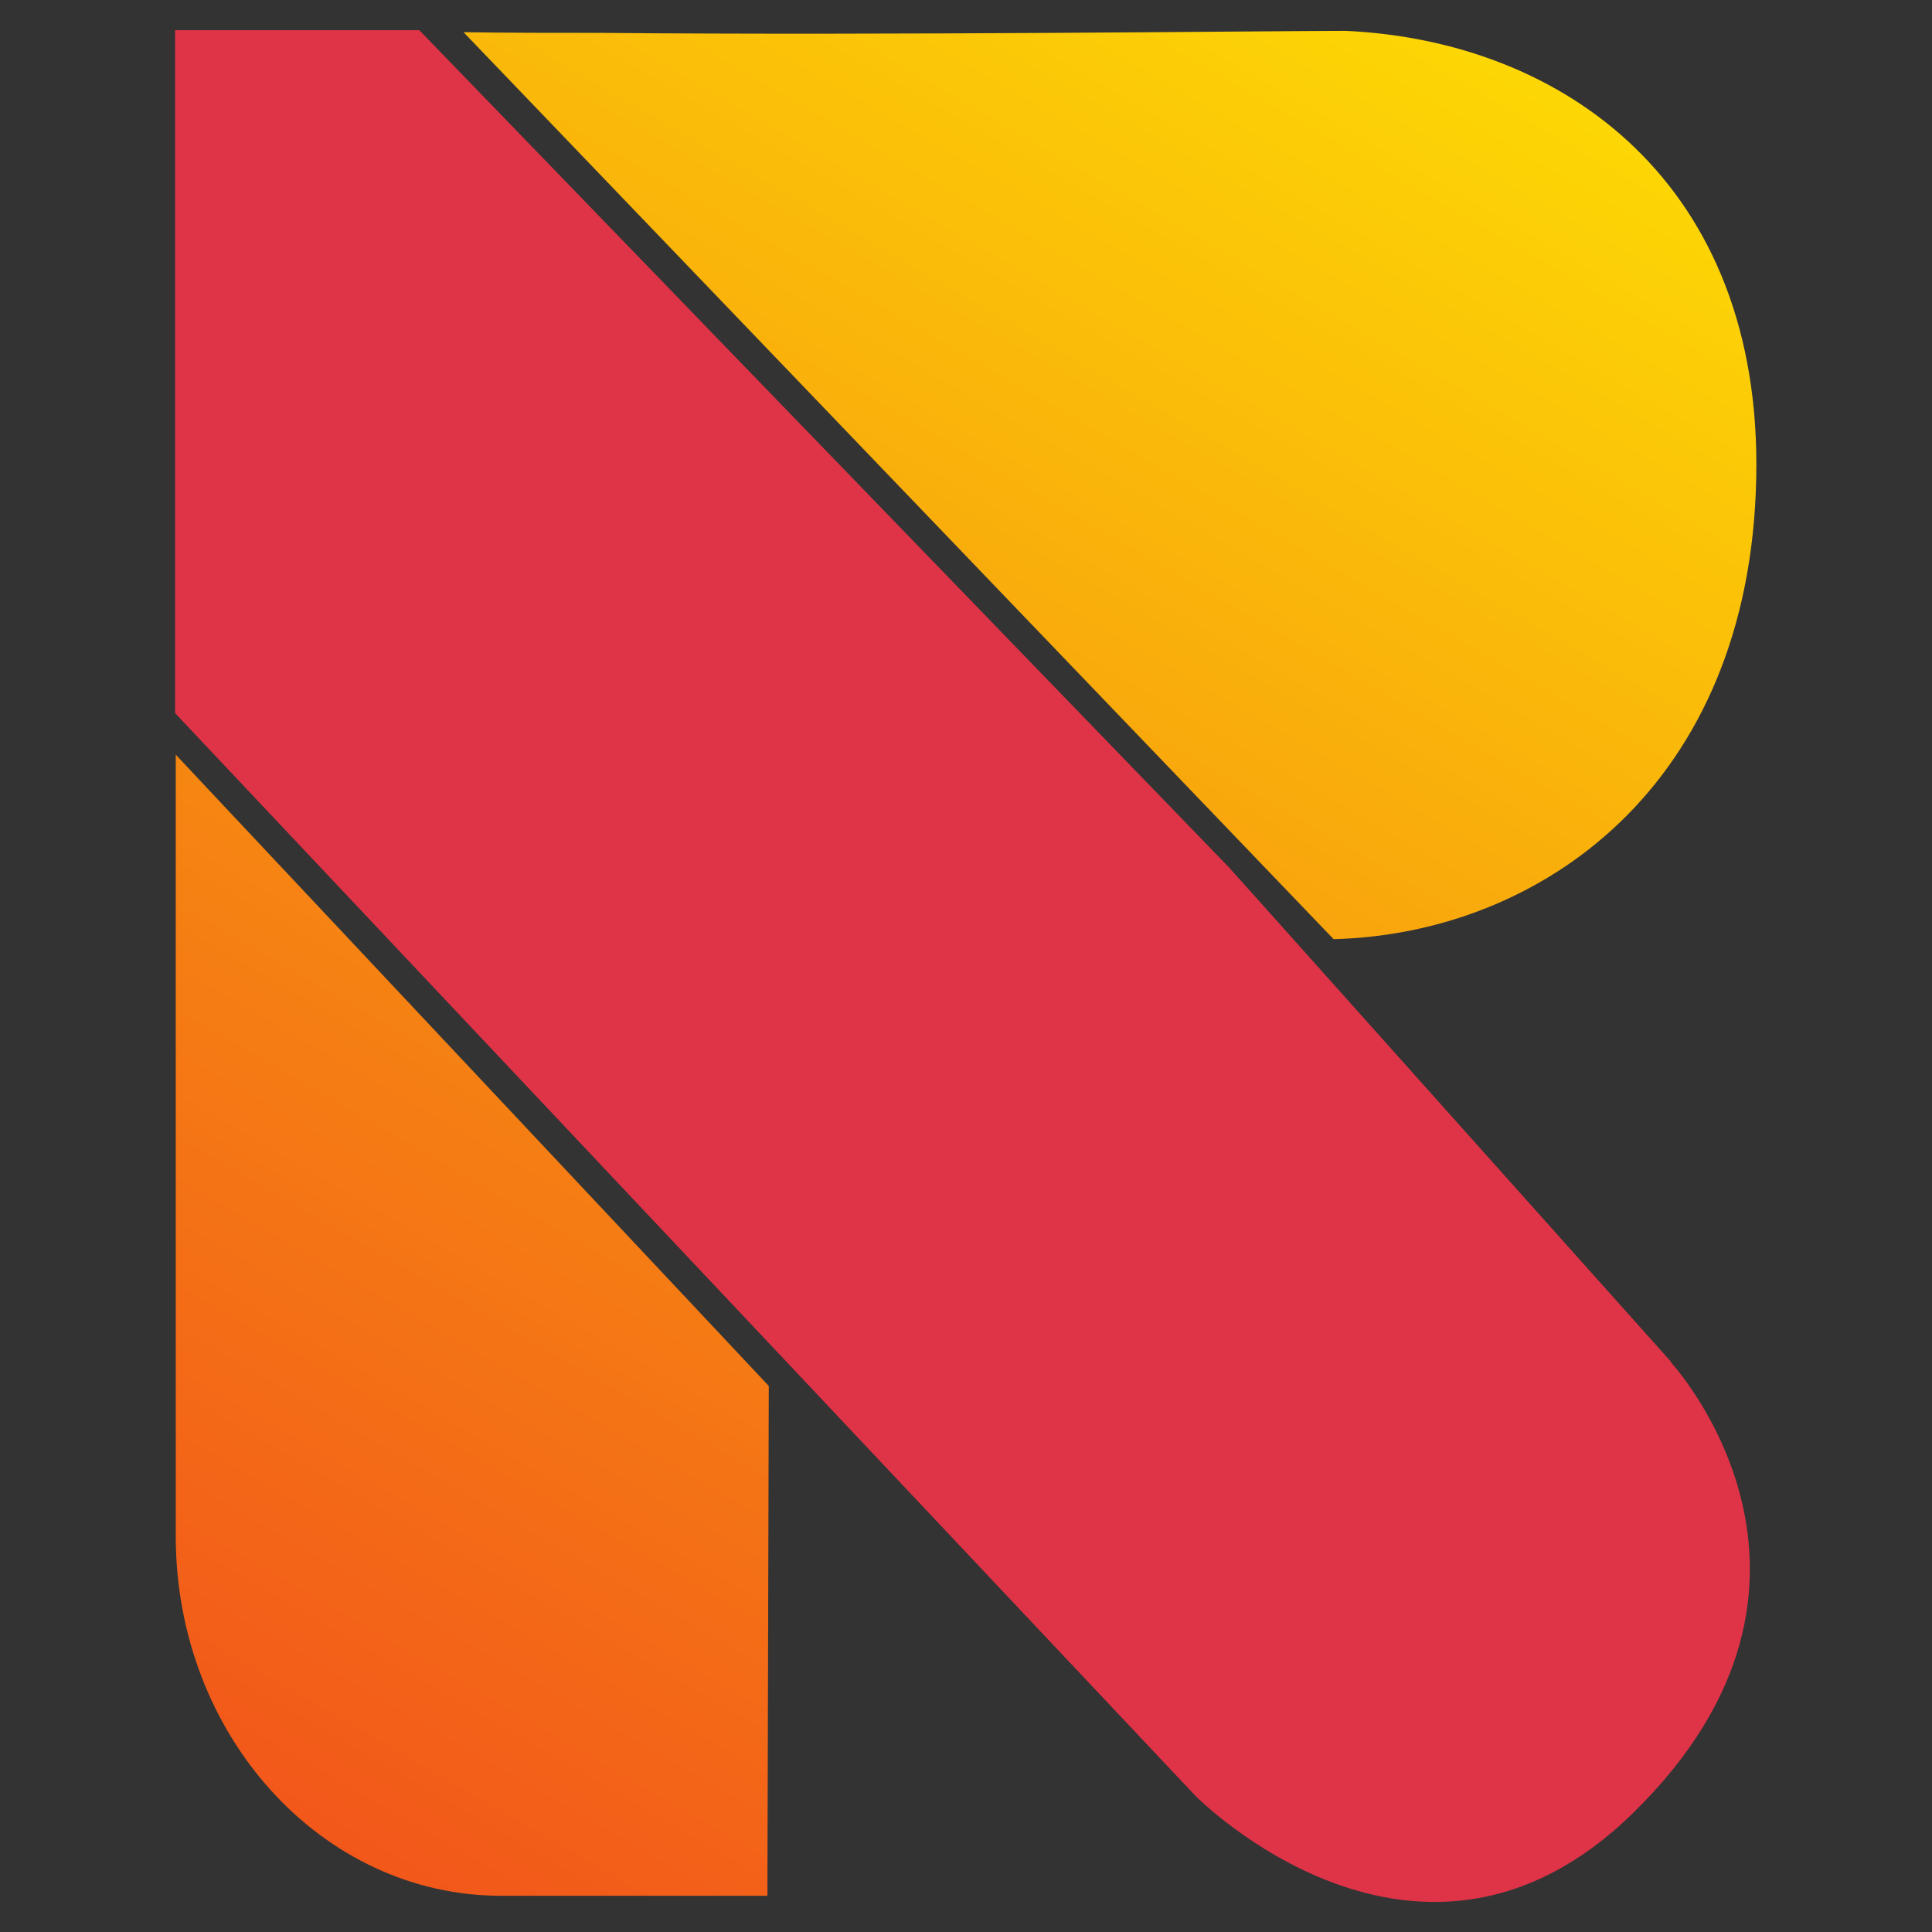
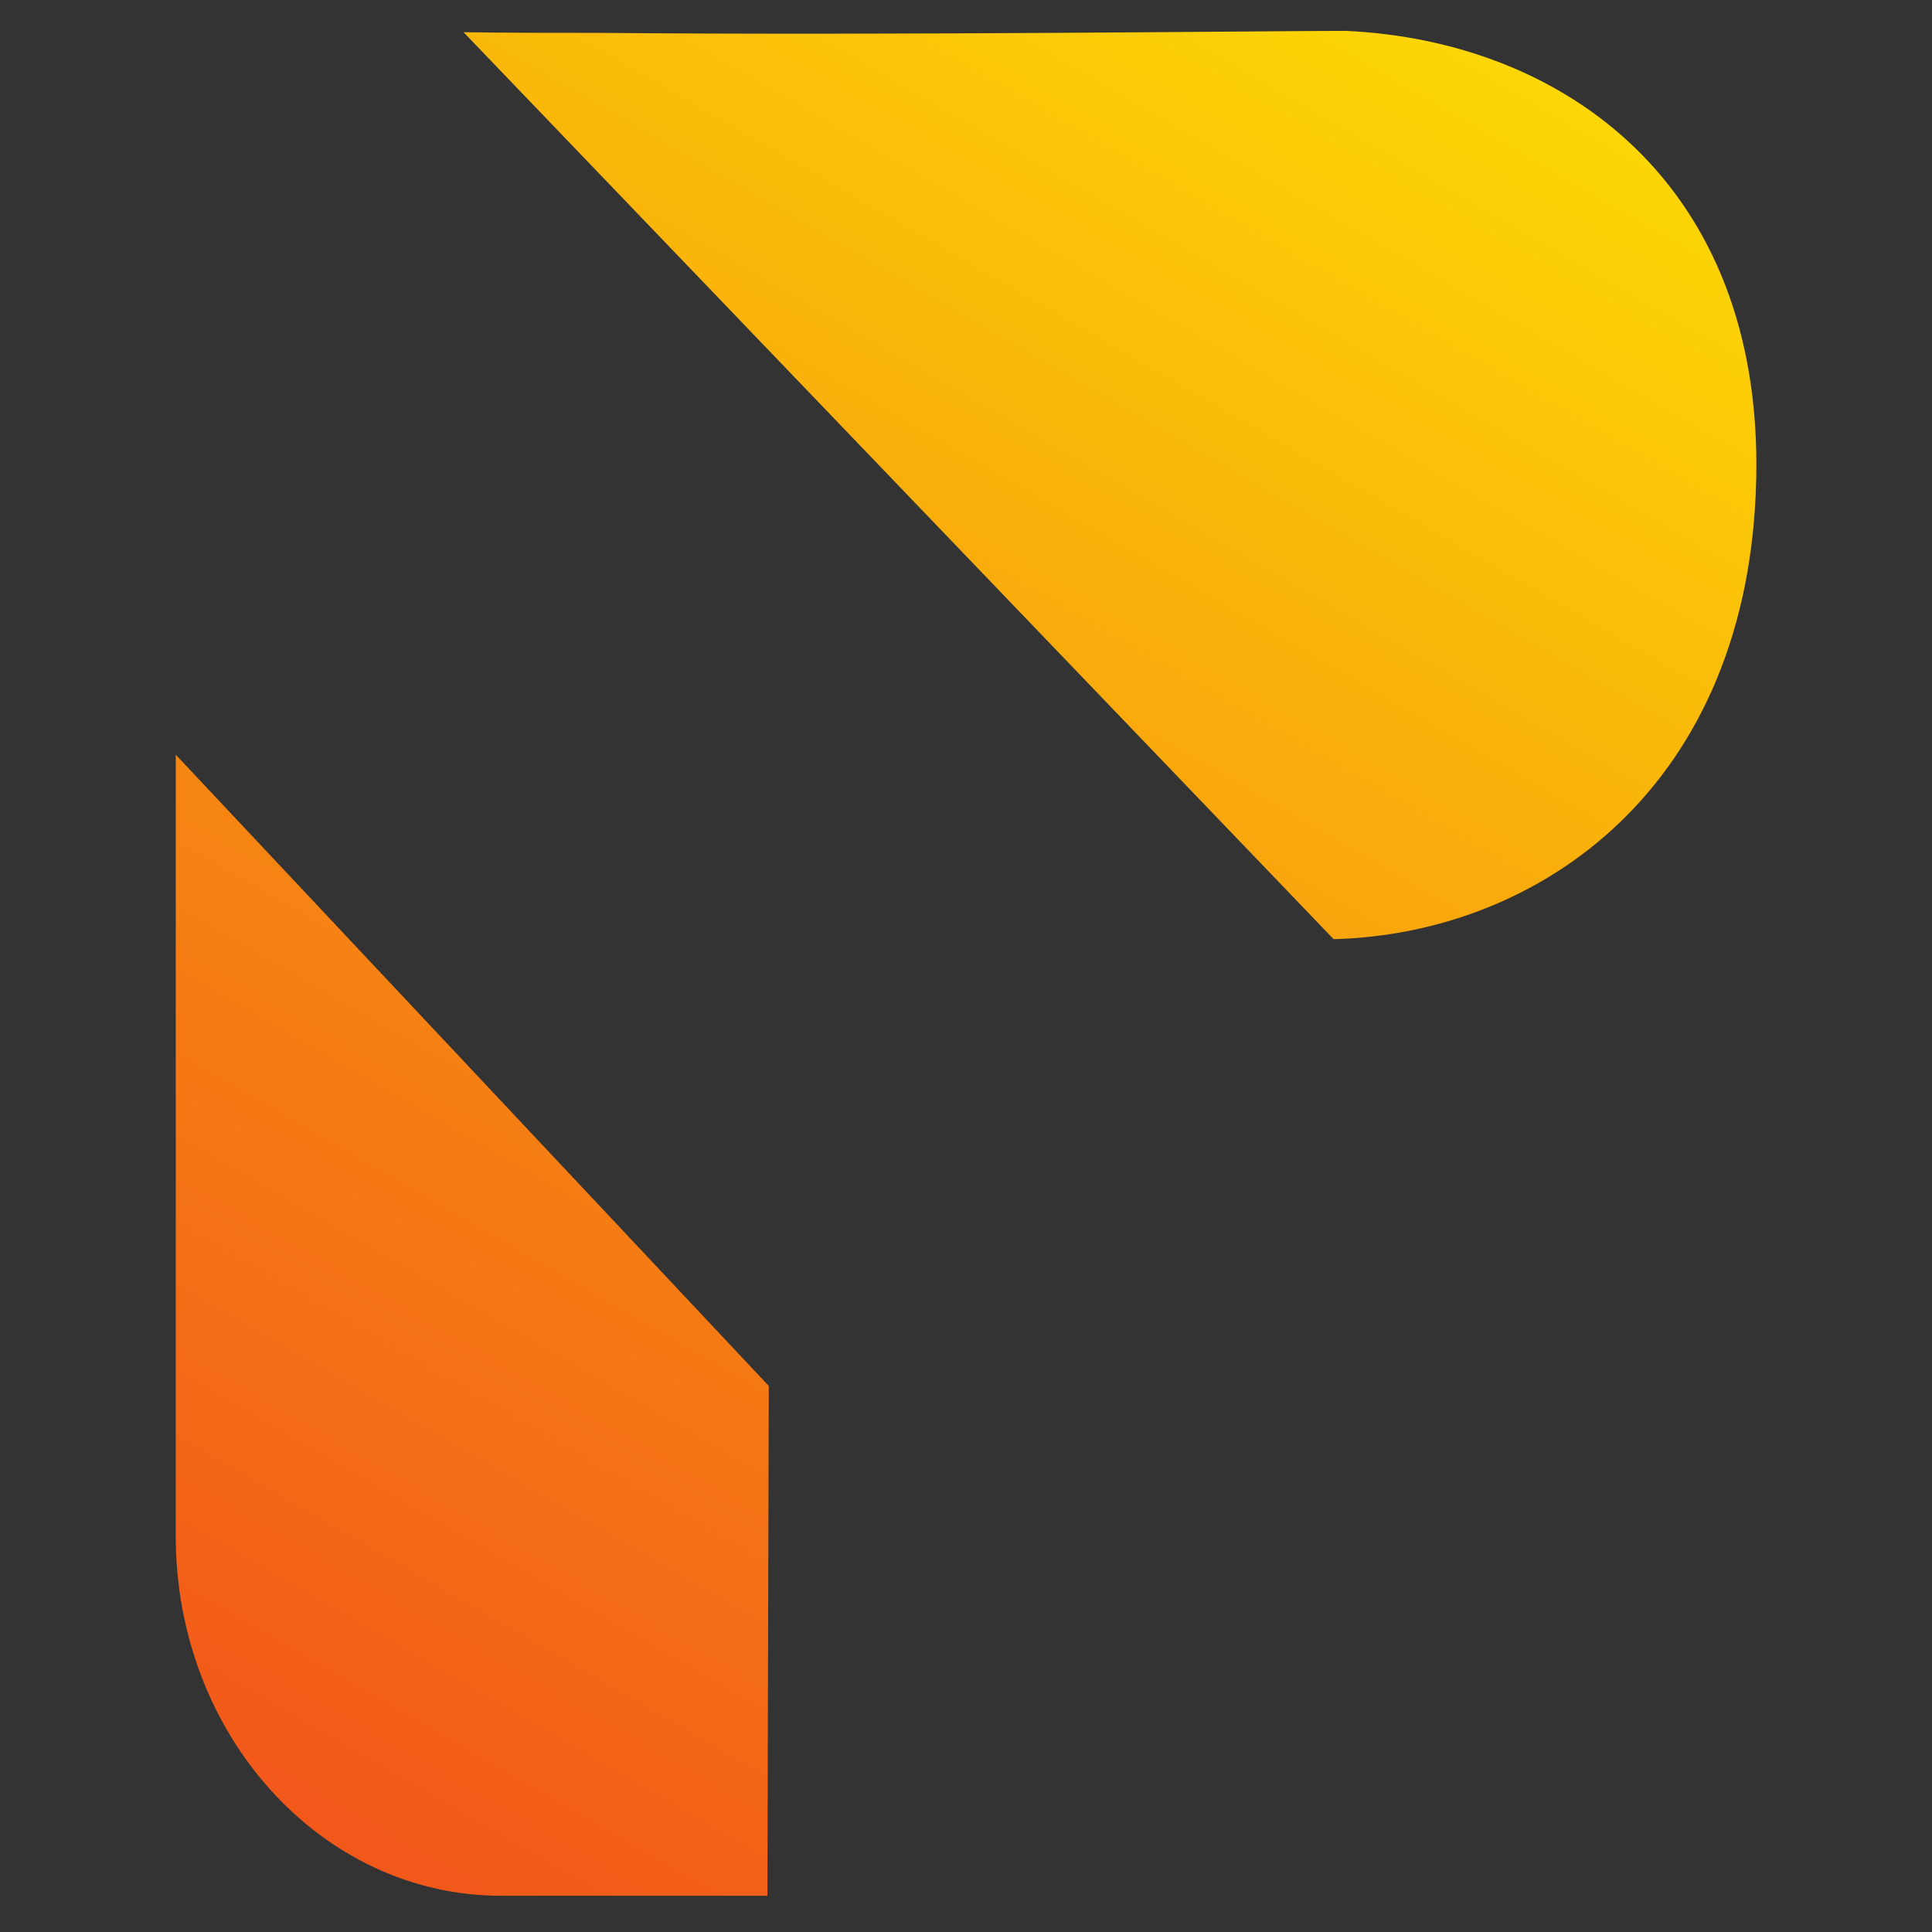
<svg xmlns="http://www.w3.org/2000/svg" xmlns:xlink="http://www.w3.org/1999/xlink" id="Layer_1" data-name="Layer 1" version="1.1" viewBox="0 0 288 288">
  <rect x="0" y="0" width="288" height="288" fill="#333333" stroke="none" />
  <defs>
    <style>
      .cls-1 {
        fill: url(#linear-gradient);
      }

      .cls-1, .cls-2, .cls-3 {
        stroke-width: 0px;
      }

      .cls-2 {
        fill: #df3347;
      }

      .cls-3 {
        fill: url(#linear-gradient-2);
      }
    </style>
    <linearGradient id="linear-gradient" x1="-49.5" y1="405" x2="243" y2="-101.7" gradientUnits="userSpaceOnUse">
      <stop offset="0" stop-color="#ed1c24" />
      <stop offset="1" stop-color="#fff200" />
    </linearGradient>
    <linearGradient id="linear-gradient-2" x1="-36.4" y1="398.3" x2="231.4" y2="-65.7" xlink:href="#linear-gradient" />
  </defs>
  <path class="cls-1" d="M26.2,112.5v116.5c0,29.6,21.7,53.6,48.5,53.6,20.5,0,39.7,0,39.7,0v-.6s.2-75.4.2-75.4L26.2,112.5Z" />
-   <path class="cls-2" d="M249.1,203l-59-66-6.9-7.7L62.7,4.7l-.2-.2c-21.5,0-36.4,0-36.4,0v101.8s0,0,0,0l88.5,93.9,63.6,67.5s33.3,33.8,65.2,2.6c35.6-34.8,5.7-67.2,5.7-67.2Z" />
  <path class="cls-3" d="M261.8,71.2c.9-43.8-28.7-65.1-61.2-66.6-10.5,0-68.6.7-111,.3-7.1,0-14,0-20.5-.1l129.7,135.2c30.8-.8,62.1-22.8,63-68.8Z" />
</svg>